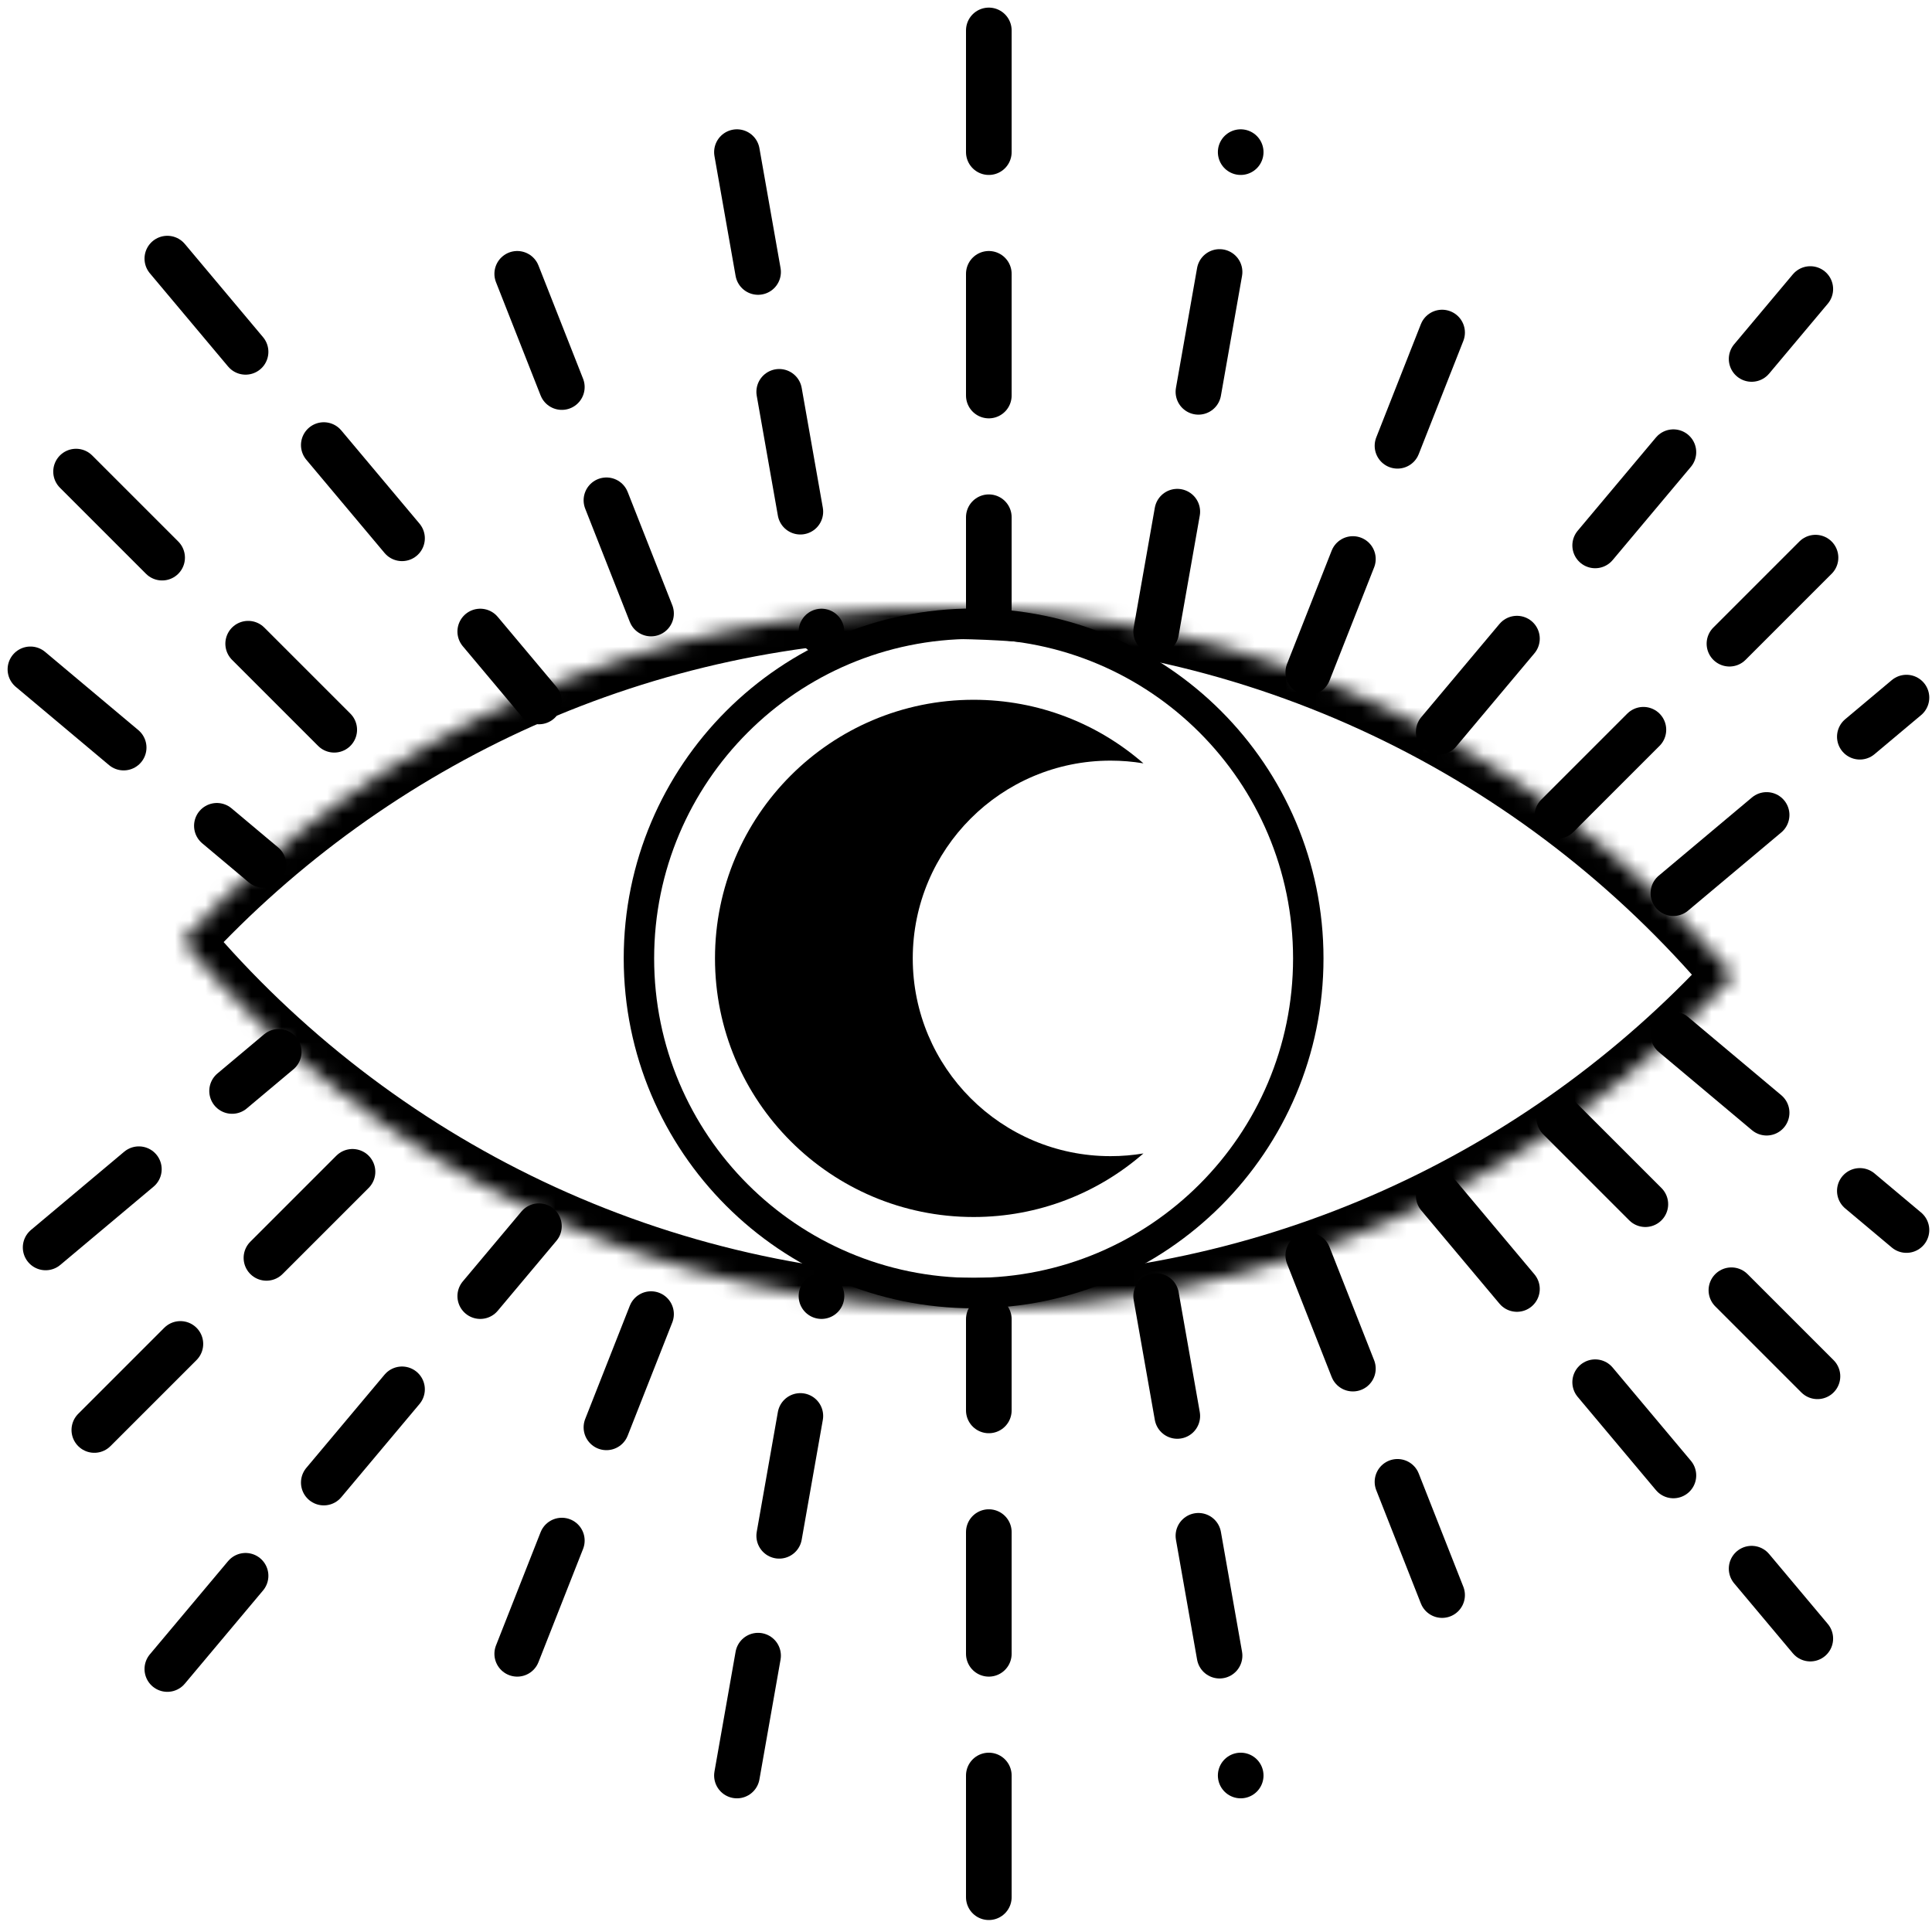
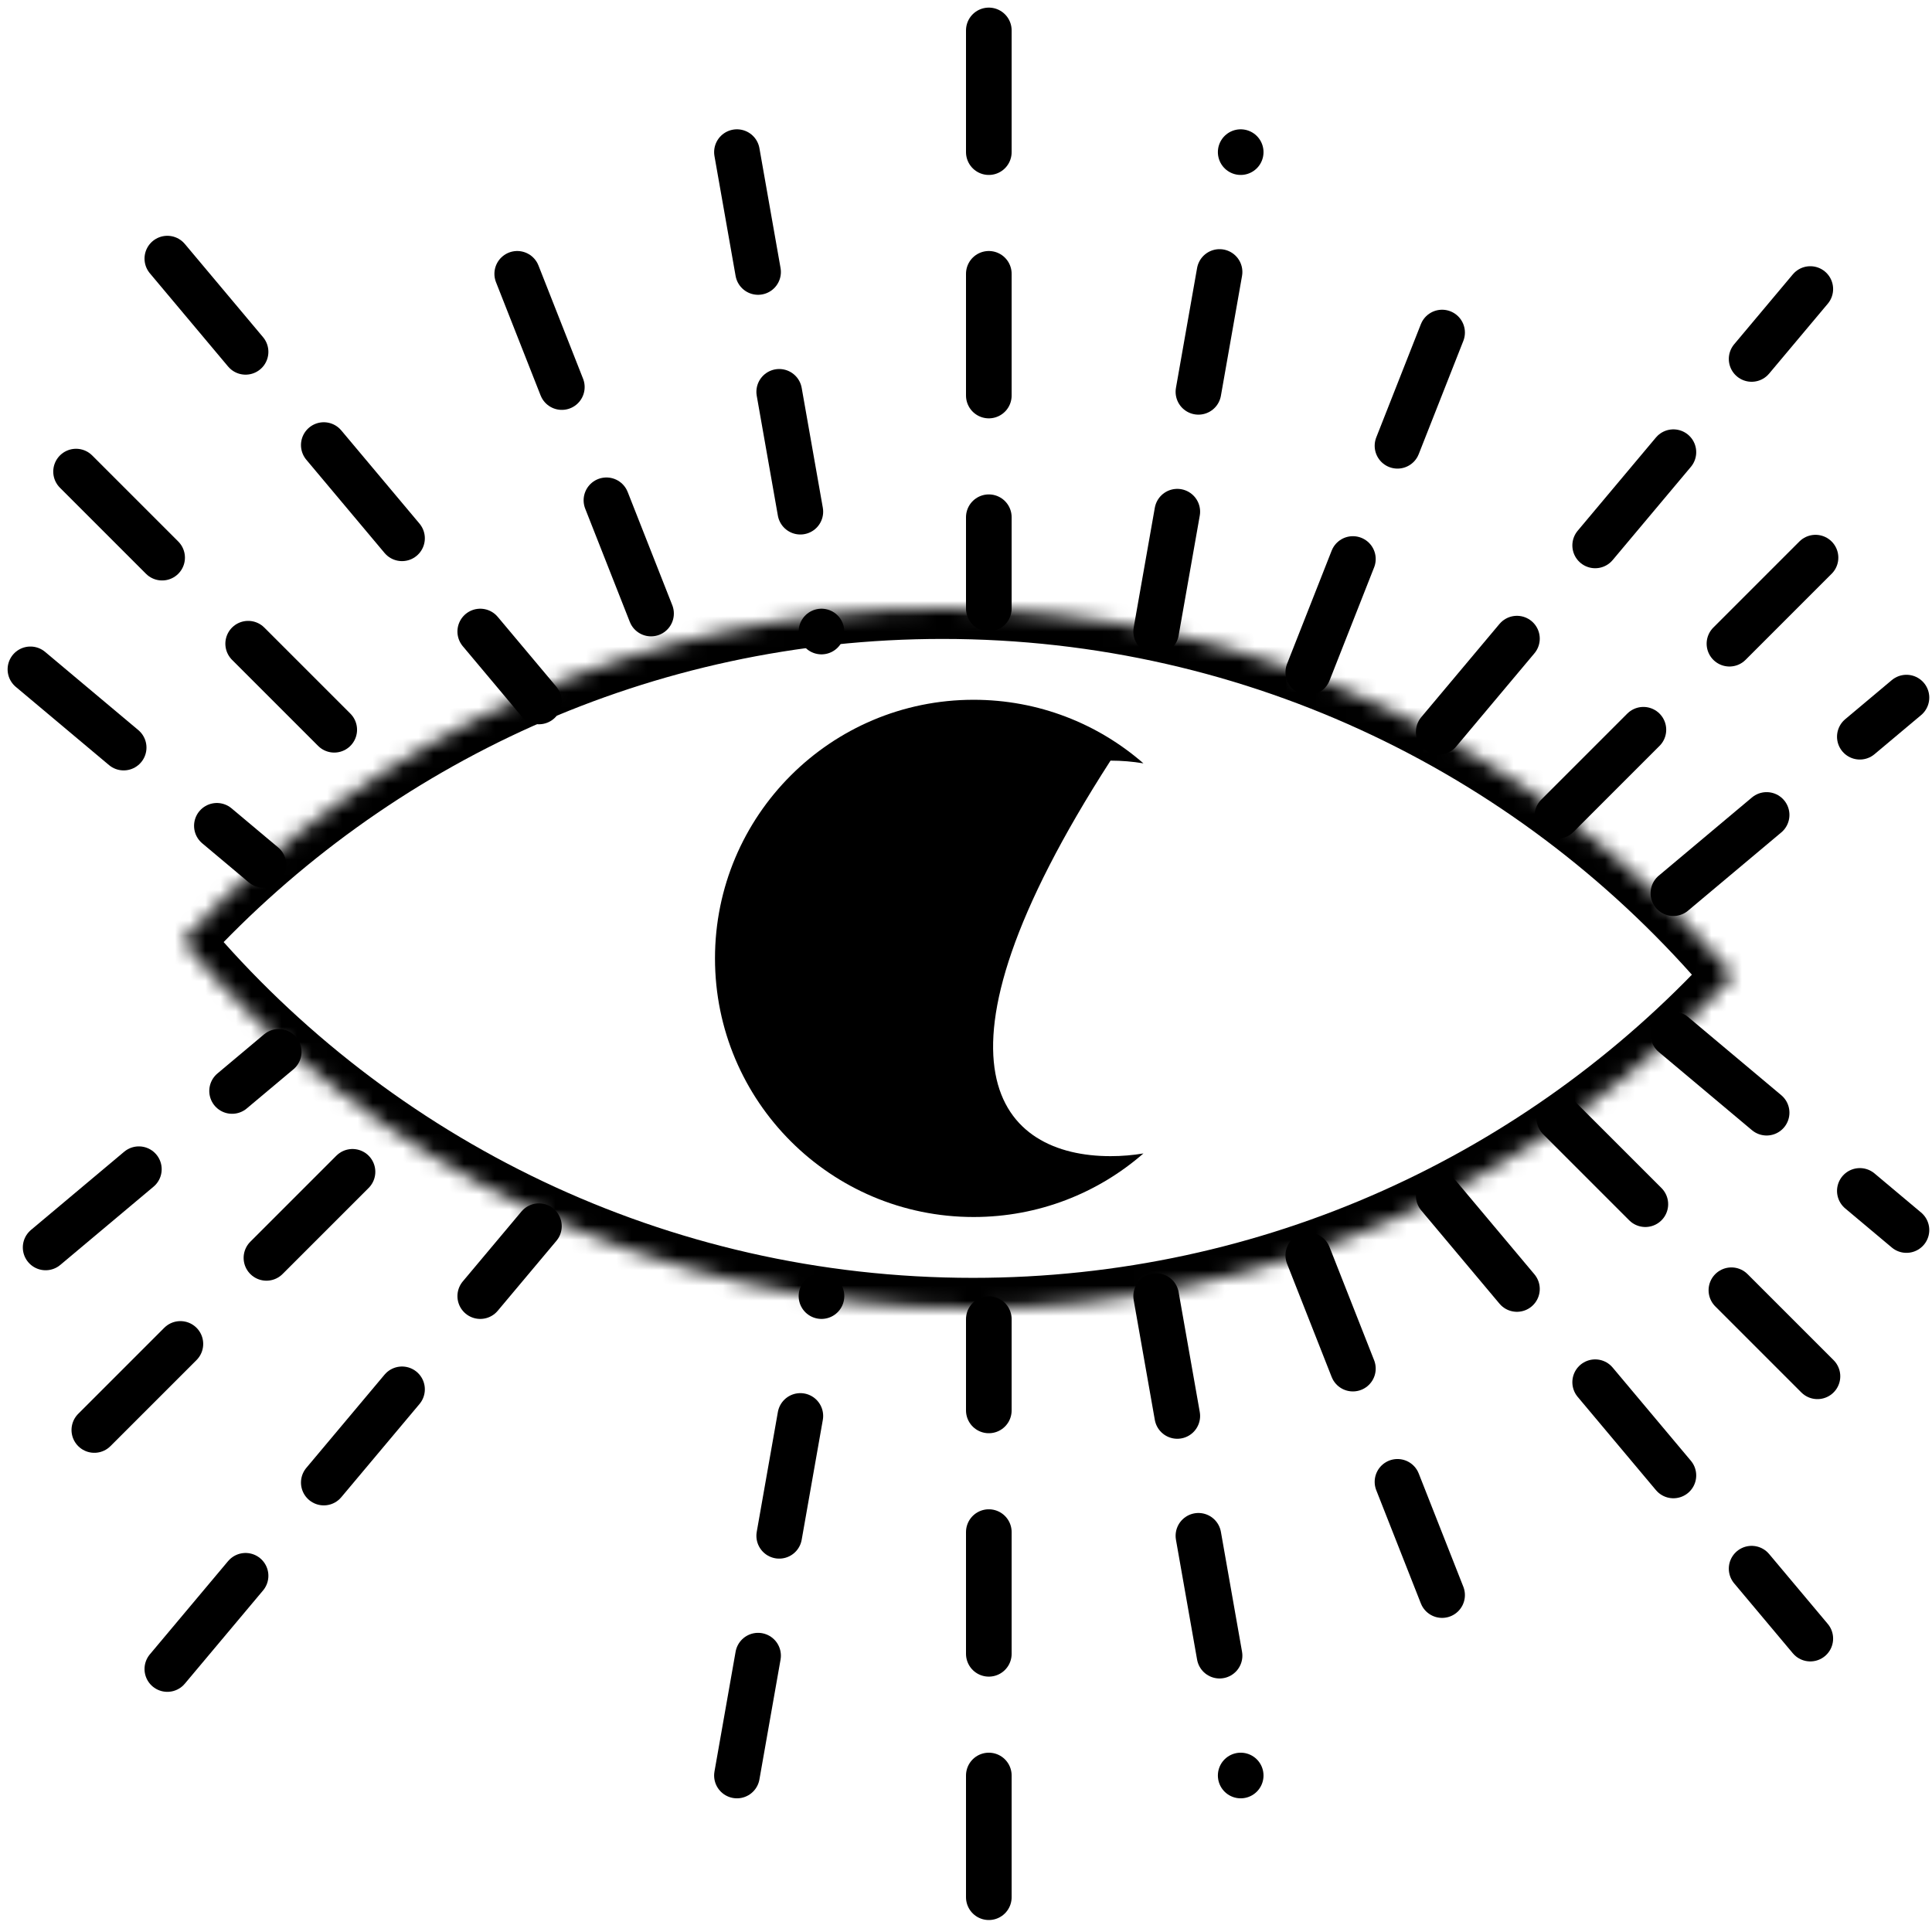
<svg xmlns="http://www.w3.org/2000/svg" width="127" height="127" viewBox="0 0 127 127" fill="none">
  <mask id="path-1-inside-1_1139_178" fill="white">
    <path fill-rule="evenodd" clip-rule="evenodd" d="M12 61.868C24.424 48.421 42.208 40 61.959 40C82.797 40 101.445 49.372 113.919 64.132C101.495 77.579 83.711 86 63.959 86C43.122 86 24.474 76.628 12 61.868Z" />
  </mask>
  <path d="M12 61.868L10.531 60.511L9.332 61.809L10.473 63.159L12 61.868ZM113.919 64.132L115.388 65.489L116.587 64.191L115.446 62.841L113.919 64.132ZM13.469 63.226C25.53 50.171 42.789 42 61.959 42V38C41.627 38 23.317 46.671 10.531 60.511L13.469 63.226ZM61.959 42C82.183 42 100.281 51.094 112.391 65.423L115.446 62.841C102.609 47.651 83.41 38 61.959 38V42ZM112.45 62.774C100.389 75.829 83.13 84 63.959 84V88C84.292 88 102.602 79.329 115.388 65.489L112.45 62.774ZM63.959 84C43.736 84 25.638 74.906 13.528 60.577L10.473 63.159C23.31 78.349 42.509 88 63.959 88V84Z" fill="black" mask="url(#path-1-inside-1_1139_178)" />
-   <path d="M86 63C86 75.15 76.15 85 64 85C51.85 85 42 75.15 42 63C42 50.85 51.85 41 64 41C76.15 41 86 50.85 86 63Z" stroke="black" stroke-width="2" />
-   <path fill-rule="evenodd" clip-rule="evenodd" d="M75.164 50.179C74.46 50.061 73.737 50 73 50C65.82 50 60 55.82 60 63C60 70.18 65.82 76 73 76C73.737 76 74.46 75.939 75.164 75.821C72.177 78.424 68.273 80 64 80C54.611 80 47 72.389 47 63C47 53.611 54.611 46 64 46C68.273 46 72.177 47.576 75.164 50.179Z" fill="black" />
+   <path fill-rule="evenodd" clip-rule="evenodd" d="M75.164 50.179C74.46 50.061 73.737 50 73 50C60 70.18 65.82 76 73 76C73.737 76 74.46 75.939 75.164 75.821C72.177 78.424 68.273 80 64 80C54.611 80 47 72.389 47 63C47 53.611 54.611 46 64 46C68.273 46 72.177 47.576 75.164 50.179Z" fill="black" />
  <path d="M65 2L65 40" stroke="black" stroke-width="3" stroke-linecap="round" stroke-dasharray="8 8" />
  <path d="M94.574 48.109L119 19" stroke="black" stroke-width="3" stroke-linecap="round" stroke-dasharray="8 8" />
  <path d="M11 17L35.426 46.11" stroke="black" stroke-width="3" stroke-linecap="round" stroke-dasharray="8 8" />
  <path d="M34 18L43.529 42.191" stroke="black" stroke-width="3" stroke-linecap="round" stroke-dasharray="8 8" />
  <path d="M48.443 10L54 41.514" stroke="black" stroke-width="3" stroke-linecap="round" stroke-dasharray="8 8" />
  <path d="M76 41.514L81.557 10" stroke="black" stroke-width="3" stroke-linecap="round" stroke-dasharray="8 8" />
  <path d="M102.372 53.627L122.372 33.627" stroke="black" stroke-width="3" stroke-linecap="round" stroke-dasharray="8 8" />
  <path d="M5 31L24.799 50.799" stroke="black" stroke-width="3" stroke-linecap="round" stroke-dasharray="8 8" />
  <path d="M86 44.19L95.529 20" stroke="black" stroke-width="3" stroke-linecap="round" stroke-dasharray="8 8" />
  <path d="M110 58.713L125.321 45.857" stroke="black" stroke-width="3" stroke-linecap="round" stroke-dasharray="8 8" />
  <path d="M2 44L17.321 56.856" stroke="black" stroke-width="3" stroke-linecap="round" stroke-dasharray="8 8" />
  <path d="M65 124.713L65 86.713" stroke="black" stroke-width="3" stroke-linecap="round" stroke-dasharray="8 8" />
  <path d="M94.574 78.603L119 107.713" stroke="black" stroke-width="3" stroke-linecap="round" stroke-dasharray="8 8" />
  <path d="M11 109.713L35.426 80.603" stroke="black" stroke-width="3" stroke-linecap="round" stroke-dasharray="8 8" />
-   <path d="M34 108.713L43.529 84.522" stroke="black" stroke-width="3" stroke-linecap="round" stroke-dasharray="8 8" />
  <path d="M48.443 116.713L54 85.199" stroke="black" stroke-width="3" stroke-linecap="round" stroke-dasharray="8 8" />
  <path d="M76 85.199L81.557 116.713" stroke="black" stroke-width="3" stroke-linecap="round" stroke-dasharray="8 8" />
  <path d="M102.5 73.5L122.5 93.5" stroke="black" stroke-width="3" stroke-linecap="round" stroke-dasharray="8 8" />
  <path d="M6.201 94L26 74.201" stroke="black" stroke-width="3" stroke-linecap="round" stroke-dasharray="8 8" />
  <path d="M86 82.522L95.529 106.713" stroke="black" stroke-width="3" stroke-linecap="round" stroke-dasharray="8 8" />
  <path d="M110 68L125.321 80.856" stroke="black" stroke-width="3" stroke-linecap="round" stroke-dasharray="8 8" />
  <path d="M3 82L18.321 69.144" stroke="black" stroke-width="3" stroke-linecap="round" stroke-dasharray="8 8" />
</svg>